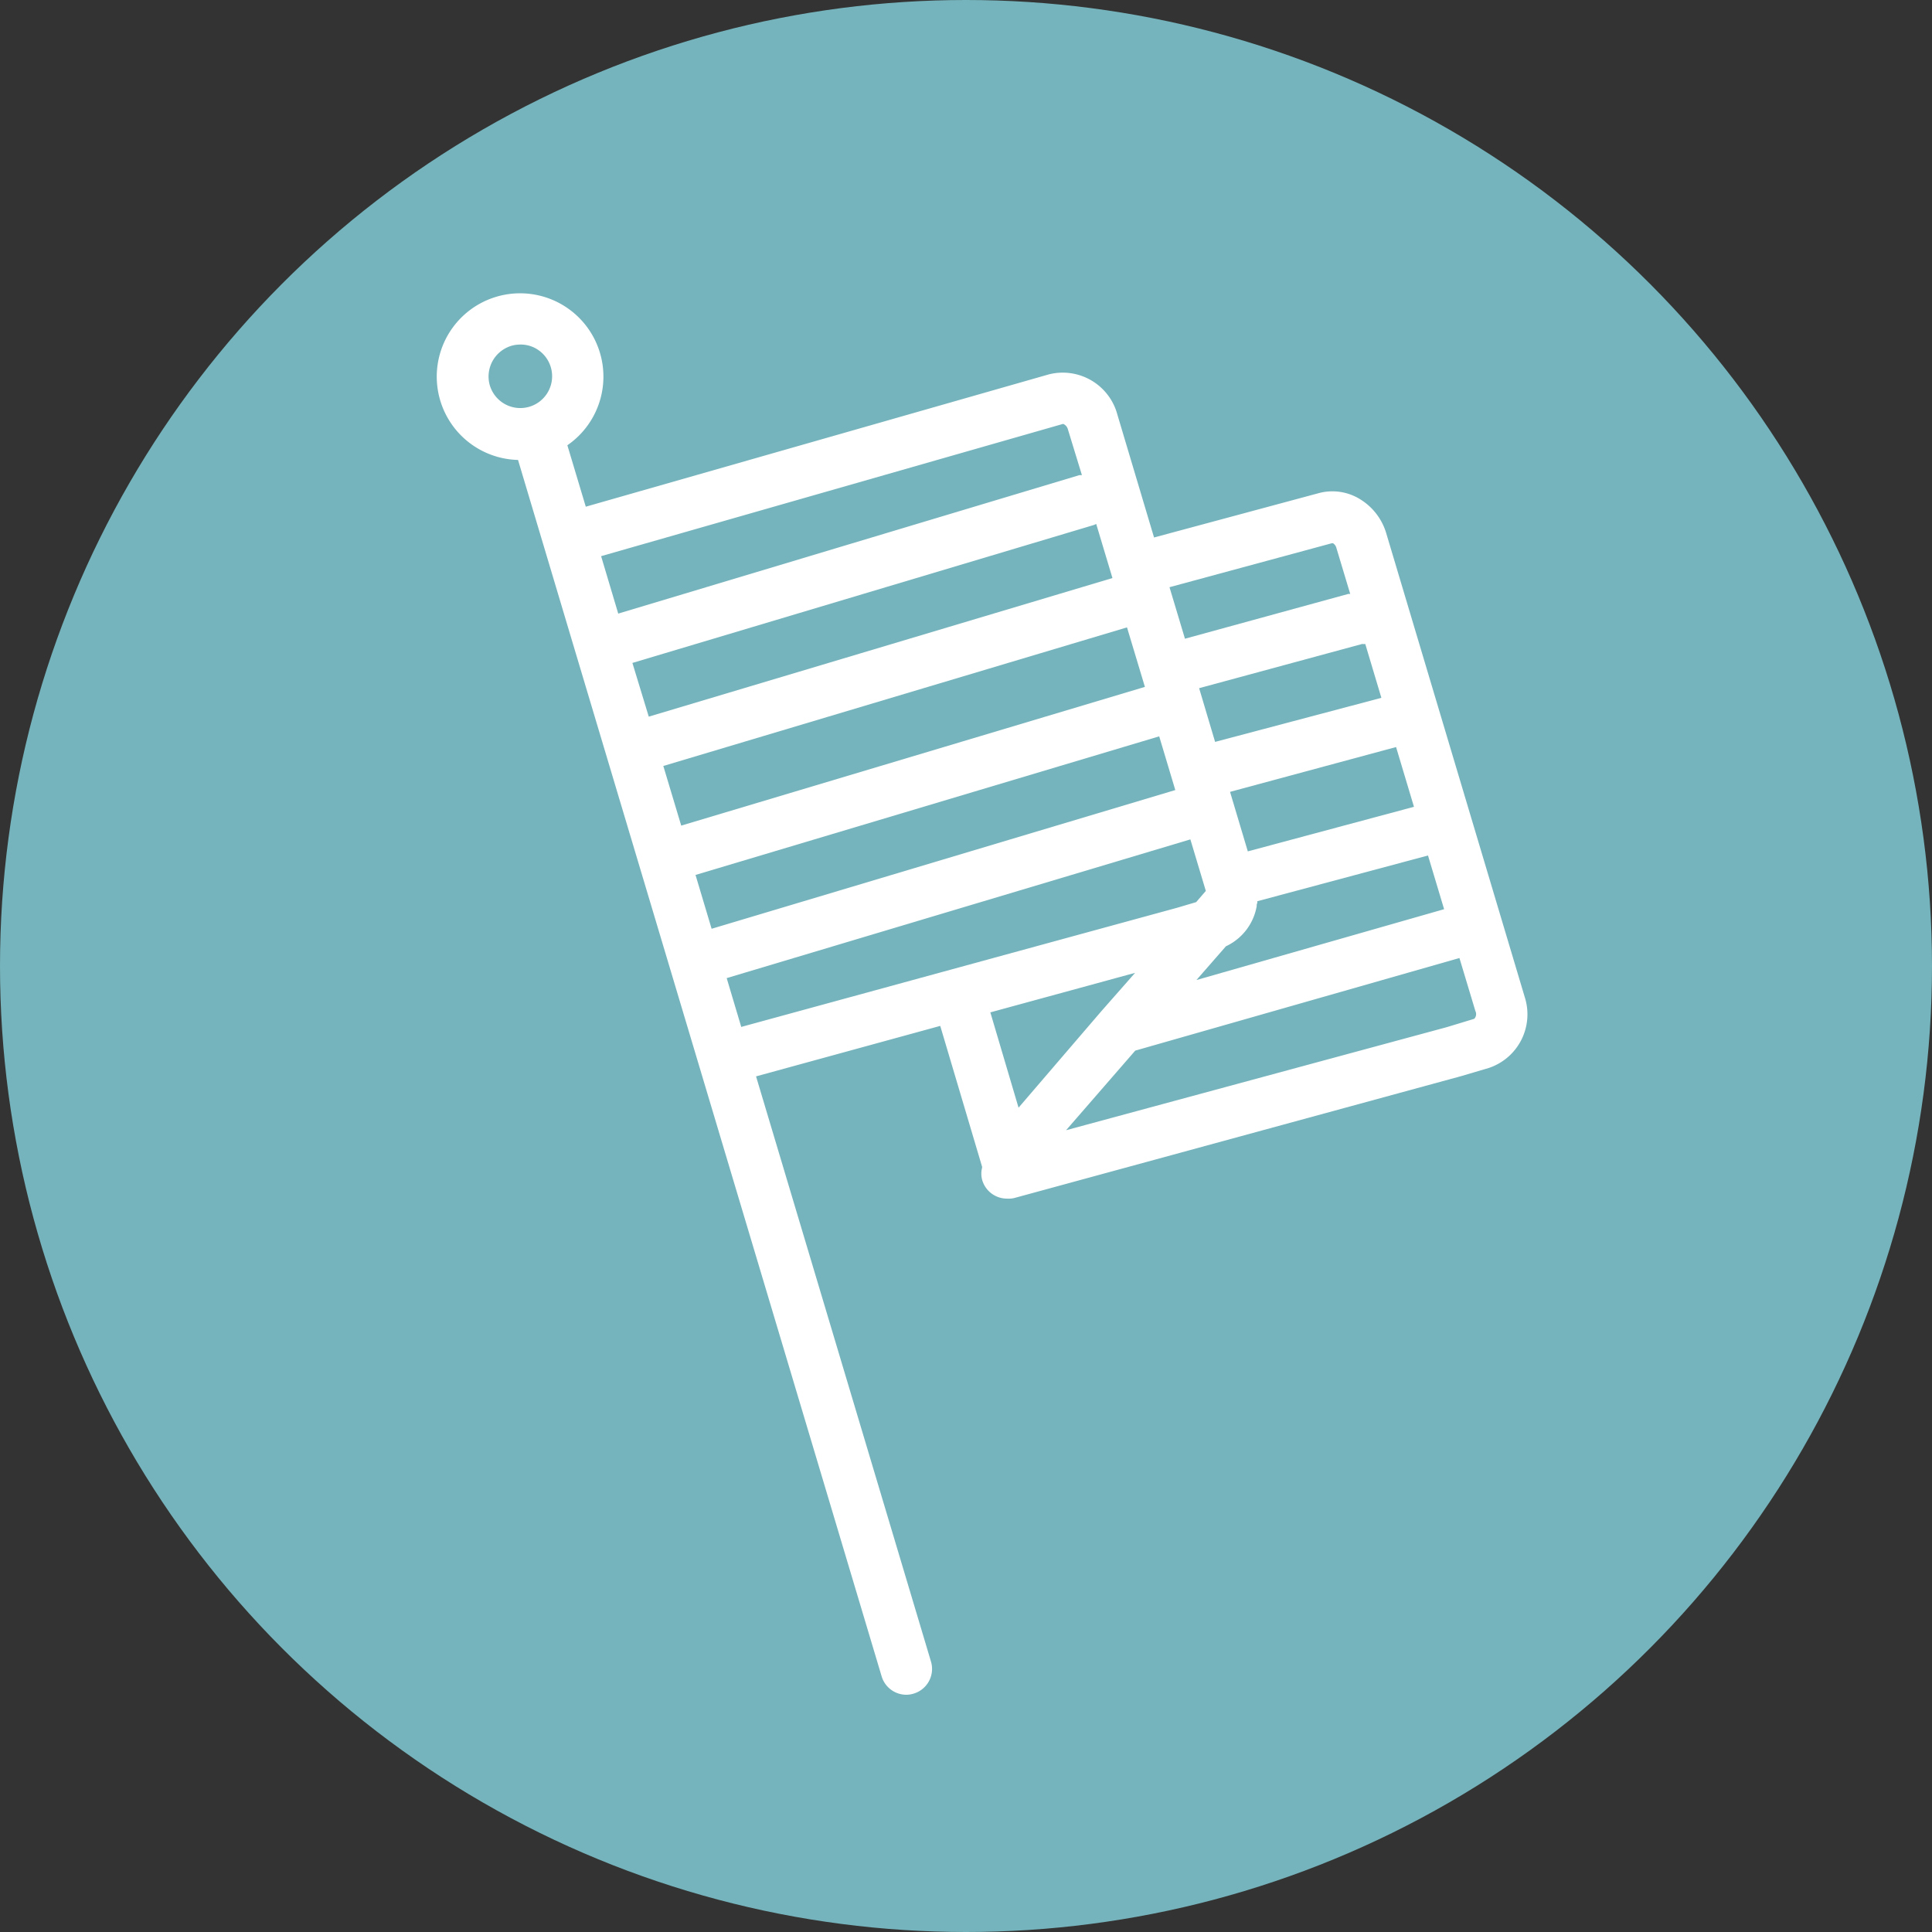
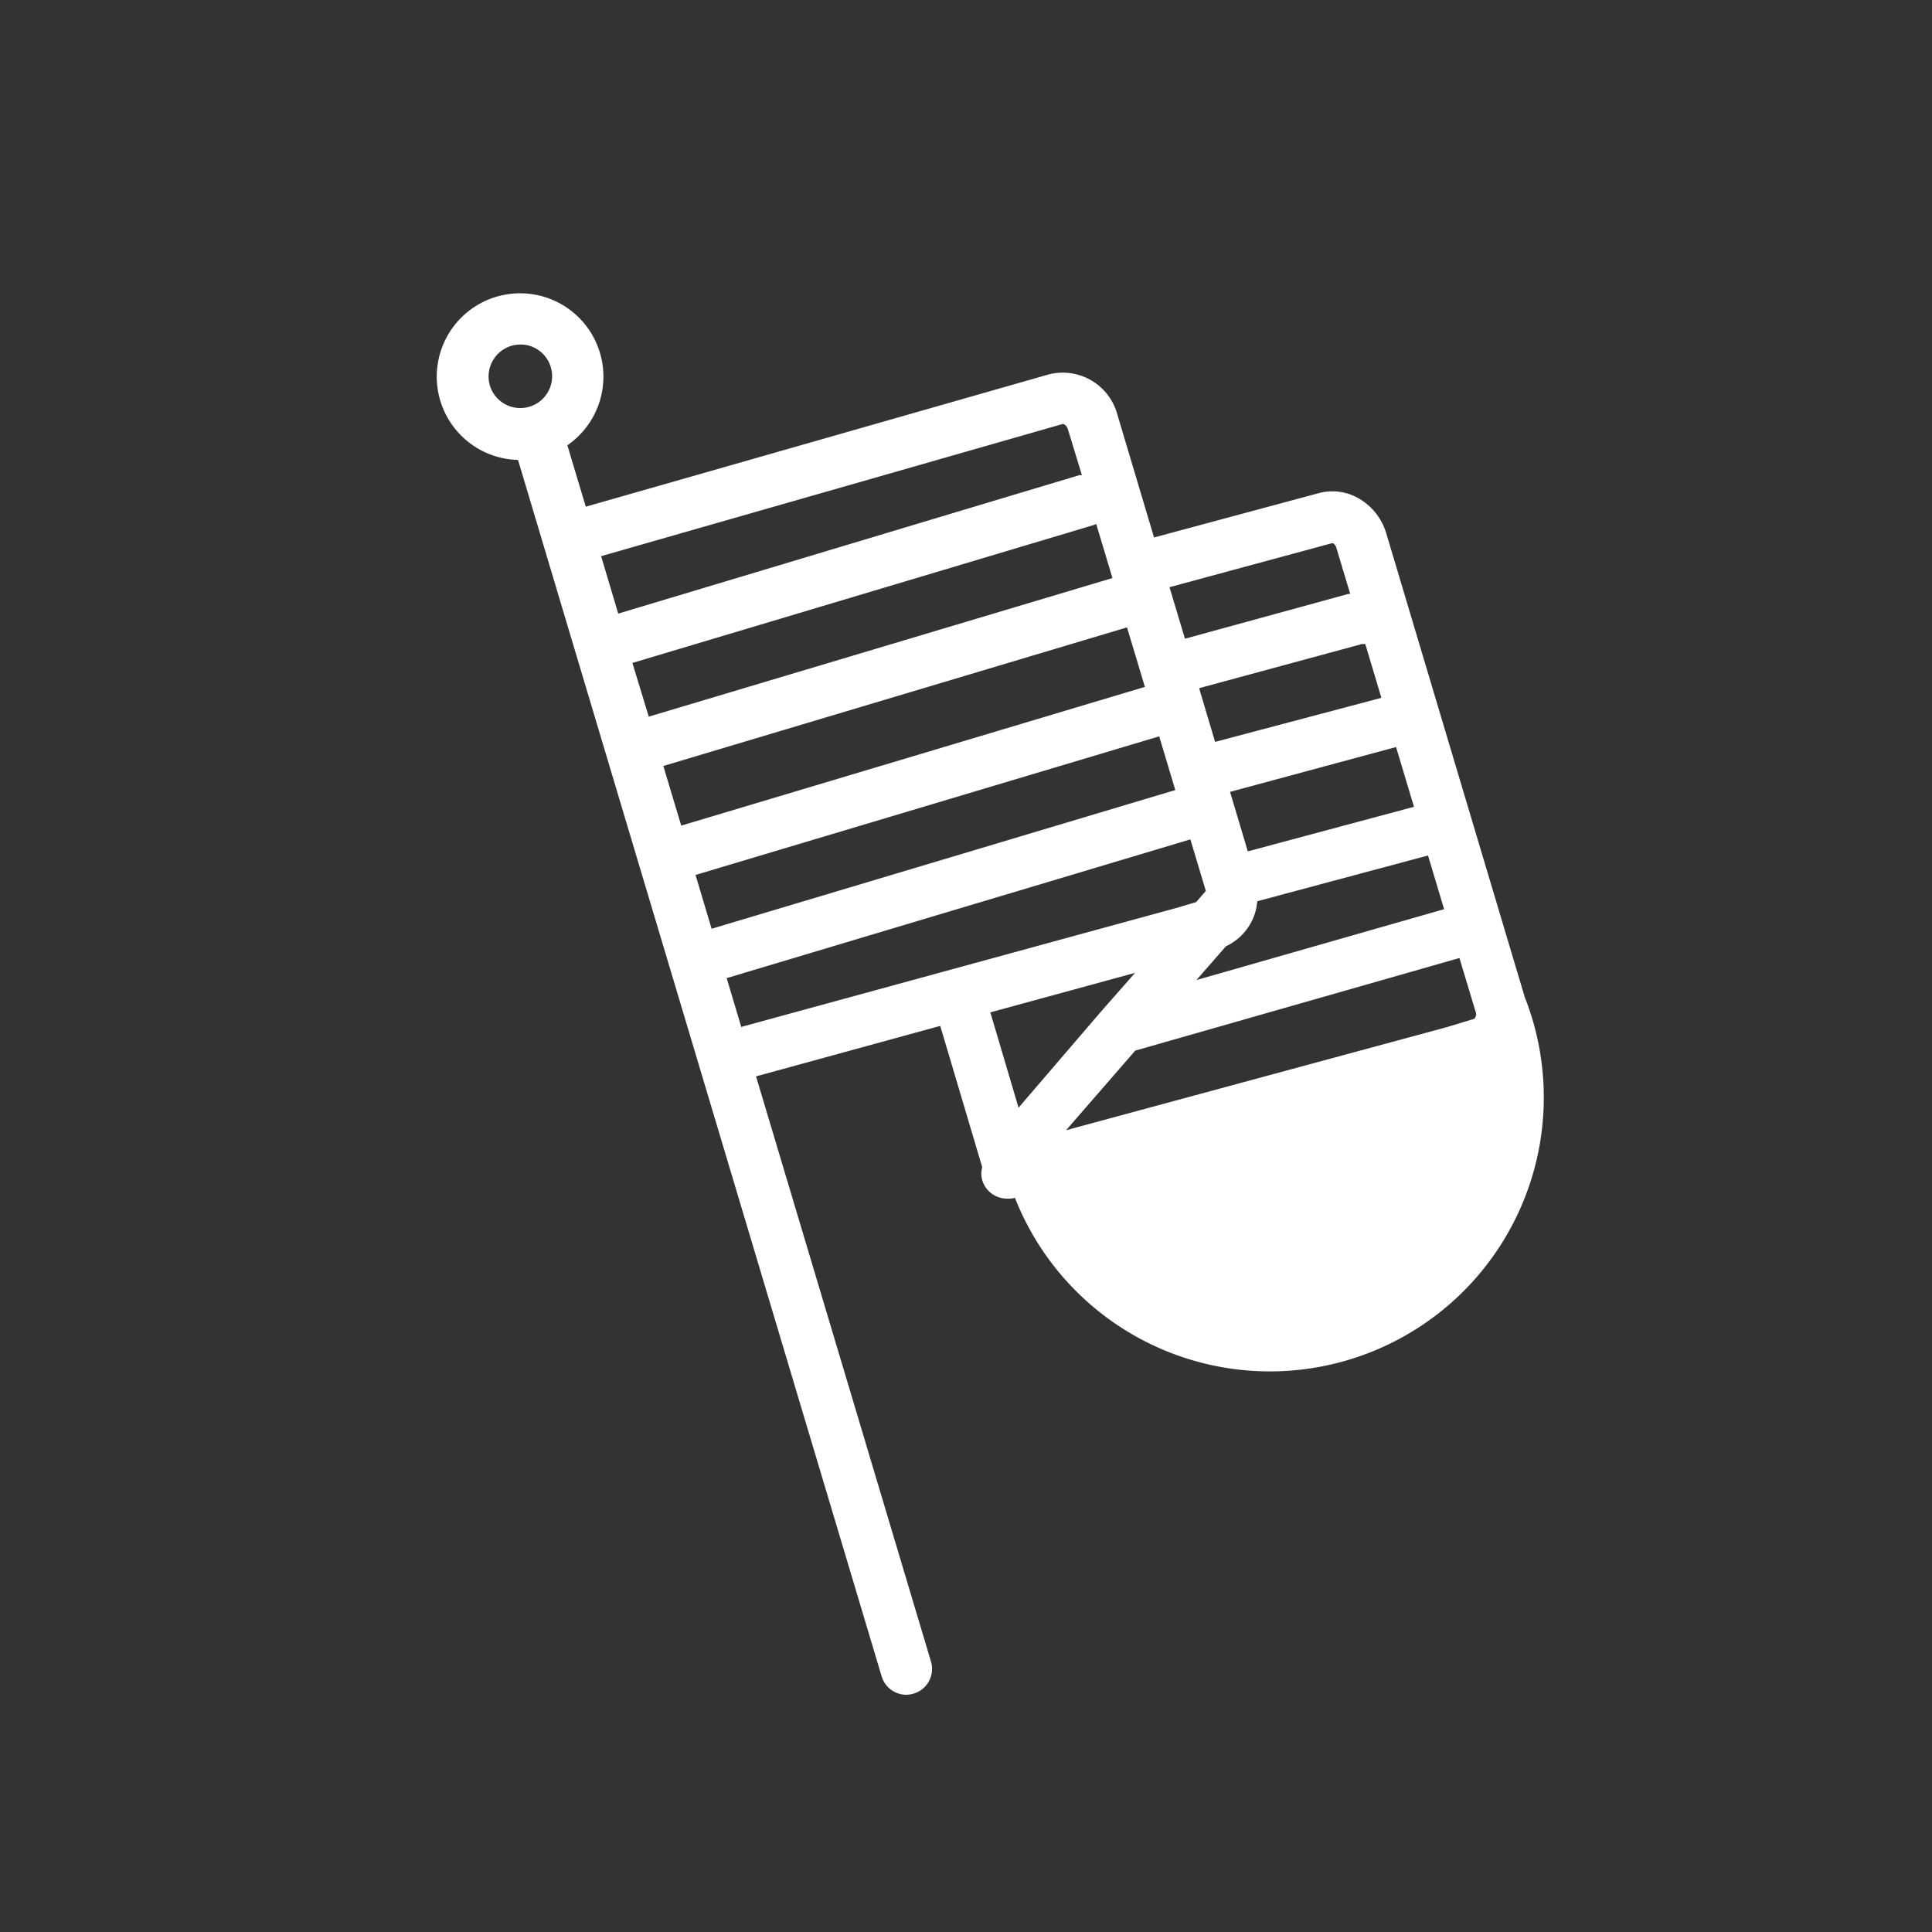
<svg xmlns="http://www.w3.org/2000/svg" viewBox="0 0 150 150">
  <rect x="0" y="0" width="150" height="150" fill="#333333" stroke="none" />
  <defs>
    <style>.cls-1{fill:#75b4bc;}.cls-2{fill:#fff;}</style>
  </defs>
  <g id="Laag_2" data-name="Laag 2">
    <g id="Layer_1" data-name="Layer 1">
-       <circle class="cls-1" cx="75" cy="75" r="75" />
-       <path class="cls-2" d="M118.38,77.41l-10.75-36a4.64,4.64,0,0,0-2-2.63,4.08,4.08,0,0,0-3.29-.48L89.6,41.73l-2.85-9.55a4.39,4.39,0,0,0-5.33-3.11L45.48,39.34l-1.43-4.77a6.47,6.47,0,1,0-3.83,1.14l4.48,15h0l23.75,79.44a2,2,0,0,0,1.92,1.43,1.93,1.93,0,0,0,.57-.09A2,2,0,0,0,72.28,129L58.7,83.57,73,79.65l3.25,10.94a.08.08,0,0,1,0,0l0,.07a1.84,1.84,0,0,0,0,.93,2,2,0,0,0,1.93,1.47A1.86,1.86,0,0,0,78.8,93l34.61-9.44,2.2-.65A4.39,4.39,0,0,0,118.38,77.41ZM49.1,51.47,84.93,40.76l.18-.08,1.26,4.2-36,10.76Zm2.4,8,36-10.76,1.39,4.62-36,10.77ZM106,50l1.25,4.18L94.34,57.6,93.1,53.43,105.75,50A1.7,1.7,0,0,0,106,50Zm3.78,12.64-12.9,3.46-1.38-4.62L108.39,58ZM54,67.93,90,57.17l1.25,4.17-36,10.77Zm41.18,5.54a4.24,4.24,0,0,0,2.39-3.12c0-.09,0-.17.05-.25a.59.59,0,0,1,0-.13l13.25-3.55,1.25,4.17-19.23,5.5Zm8.21-31.29s.06,0,.11,0a.62.62,0,0,1,.26.37l1.07,3.56-.14,0L92,49.59l-1.2-4ZM82.54,32.91s.28.09.37.42L84,36.89l-.2,0L48,47.64l-1.33-4.46ZM38,29.81a2.49,2.49,0,0,1,1.85-3,2.74,2.74,0,0,1,.56-.06,2.39,2.39,0,0,1,1.3.37A2.47,2.47,0,1,1,38,29.81ZM56.42,75.94l36-10.77,1.2,4-.75.87-1.45.43L57.55,79.73Zm31.71-.41-2.64,3h0L79.08,86,76.89,78.6Zm26.33,3.57-2.14.65-29.55,8,5.37-6.18,25.17-7.19,1.24,4.12A.53.53,0,0,1,114.46,79.1Z" />
+       <path class="cls-2" d="M118.38,77.41l-10.75-36a4.64,4.64,0,0,0-2-2.63,4.08,4.08,0,0,0-3.29-.48L89.6,41.73l-2.85-9.55a4.39,4.39,0,0,0-5.33-3.11L45.48,39.34l-1.43-4.77a6.47,6.47,0,1,0-3.83,1.14l4.48,15h0l23.75,79.44a2,2,0,0,0,1.92,1.43,1.93,1.93,0,0,0,.57-.09A2,2,0,0,0,72.28,129L58.7,83.57,73,79.65l3.25,10.94a.08.08,0,0,1,0,0l0,.07a1.84,1.84,0,0,0,0,.93,2,2,0,0,0,1.93,1.47A1.86,1.86,0,0,0,78.8,93A4.39,4.39,0,0,0,118.38,77.41ZM49.1,51.47,84.93,40.76l.18-.08,1.26,4.2-36,10.76Zm2.4,8,36-10.76,1.39,4.62-36,10.77ZM106,50l1.25,4.18L94.34,57.6,93.1,53.43,105.75,50A1.7,1.7,0,0,0,106,50Zm3.78,12.64-12.9,3.46-1.38-4.62L108.39,58ZM54,67.93,90,57.17l1.25,4.17-36,10.77Zm41.18,5.54a4.24,4.24,0,0,0,2.39-3.12c0-.09,0-.17.05-.25a.59.59,0,0,1,0-.13l13.25-3.55,1.25,4.17-19.23,5.5Zm8.21-31.29s.06,0,.11,0a.62.62,0,0,1,.26.37l1.07,3.56-.14,0L92,49.59l-1.2-4ZM82.54,32.91s.28.09.37.42L84,36.89l-.2,0L48,47.64l-1.33-4.46ZM38,29.81a2.49,2.49,0,0,1,1.85-3,2.74,2.74,0,0,1,.56-.06,2.39,2.39,0,0,1,1.3.37A2.47,2.47,0,1,1,38,29.81ZM56.42,75.94l36-10.77,1.2,4-.75.87-1.45.43L57.55,79.73Zm31.71-.41-2.64,3h0L79.08,86,76.89,78.6Zm26.33,3.57-2.14.65-29.55,8,5.37-6.18,25.17-7.19,1.24,4.12A.53.53,0,0,1,114.46,79.1Z" />
    </g>
  </g>
</svg>